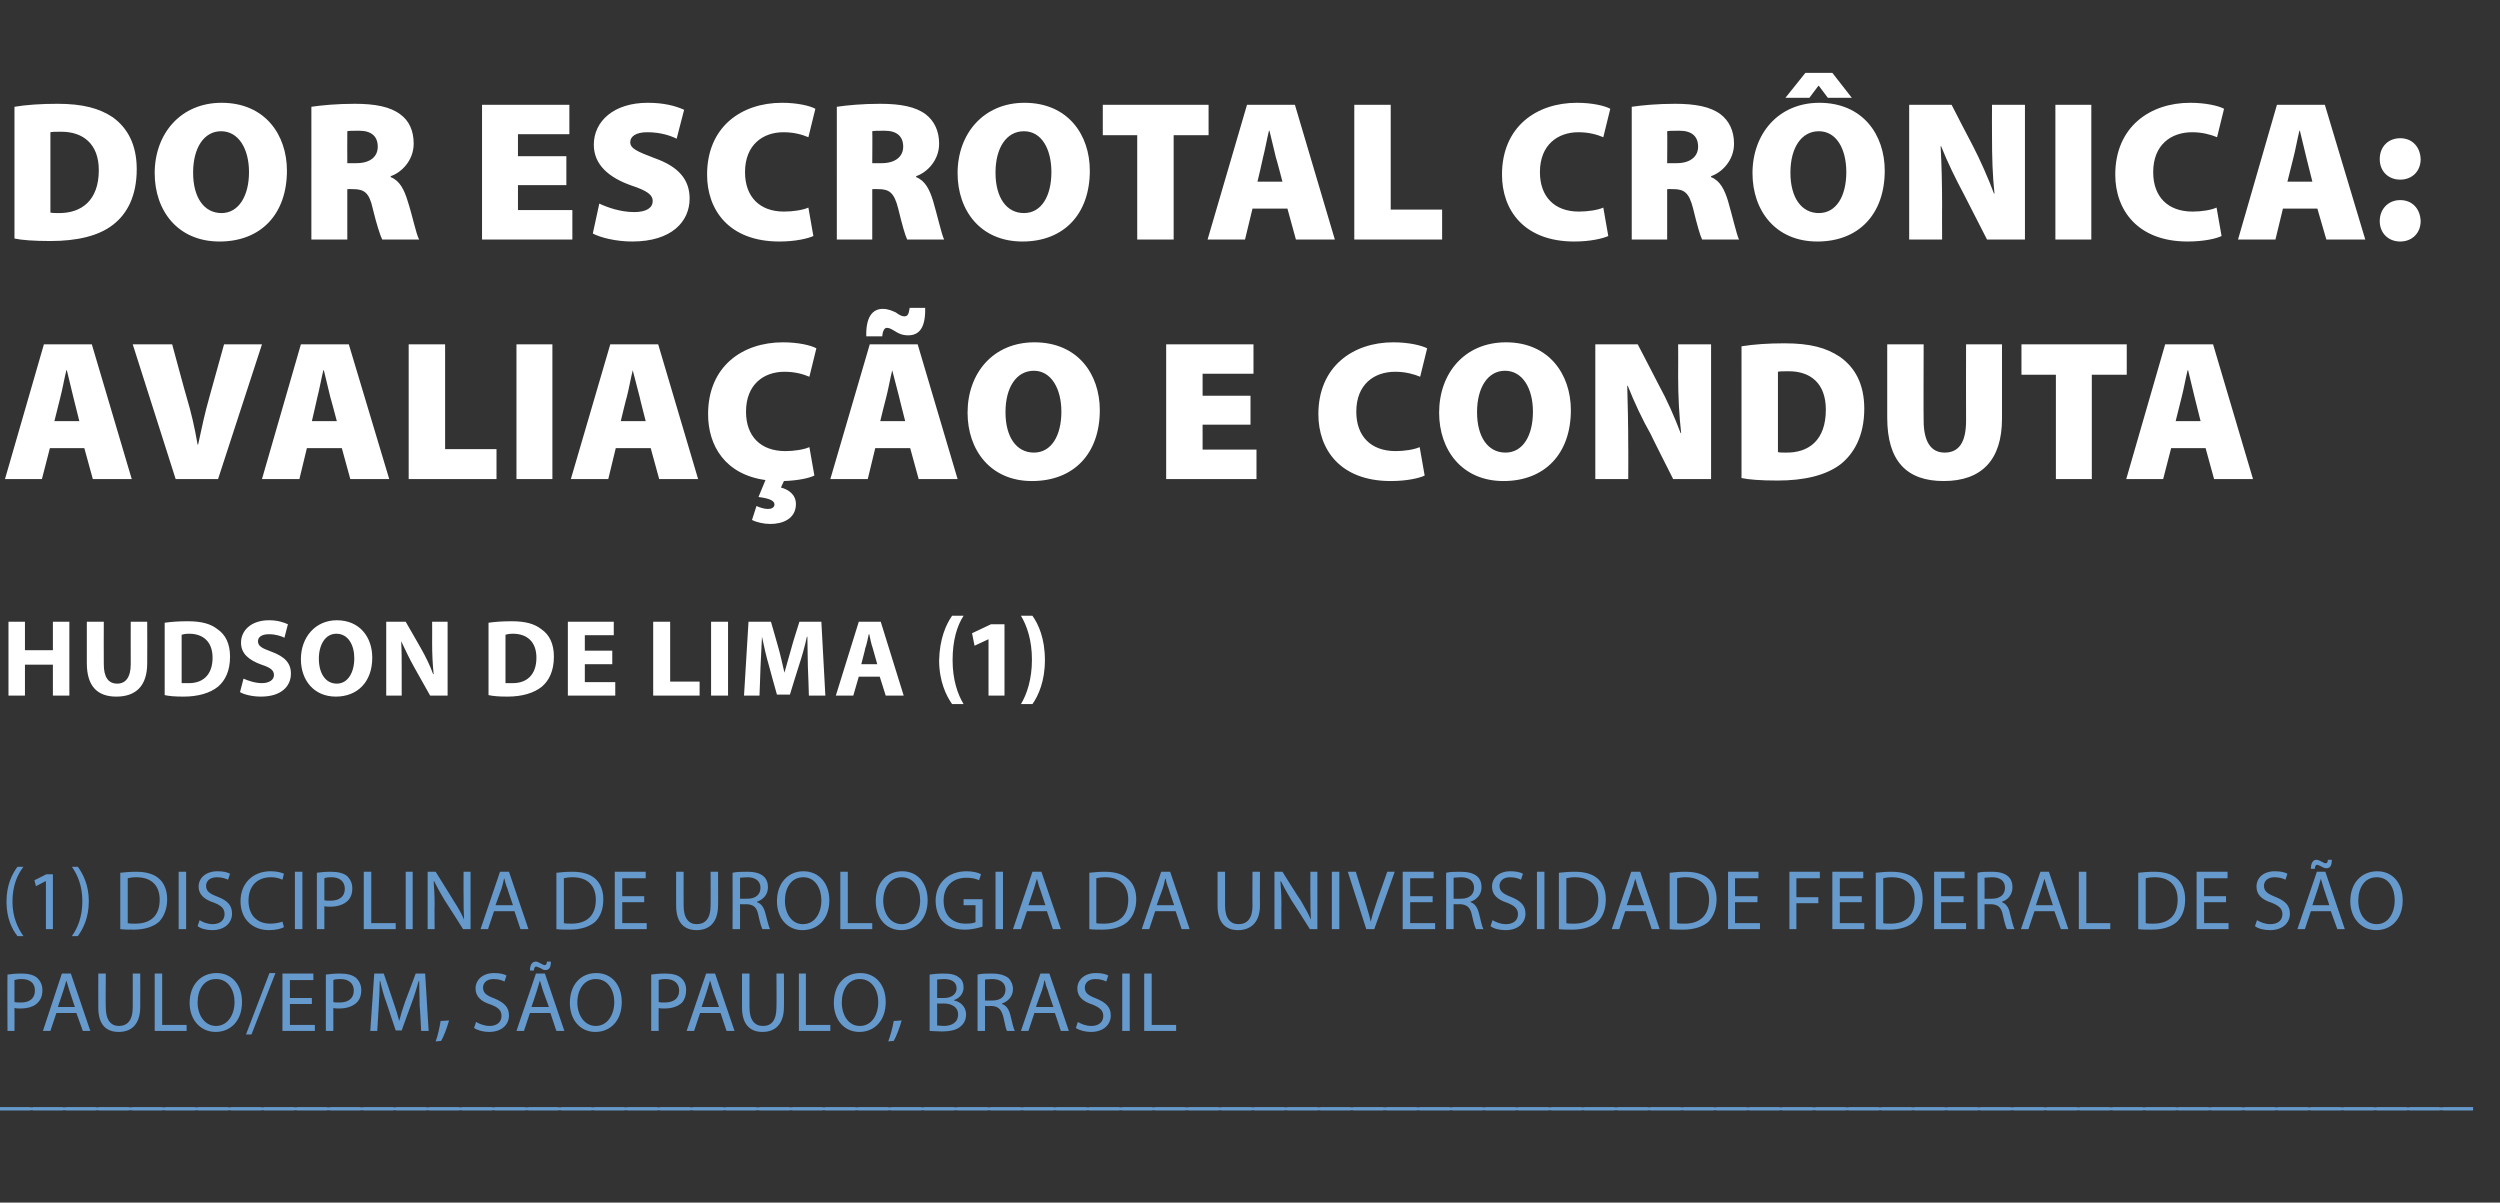
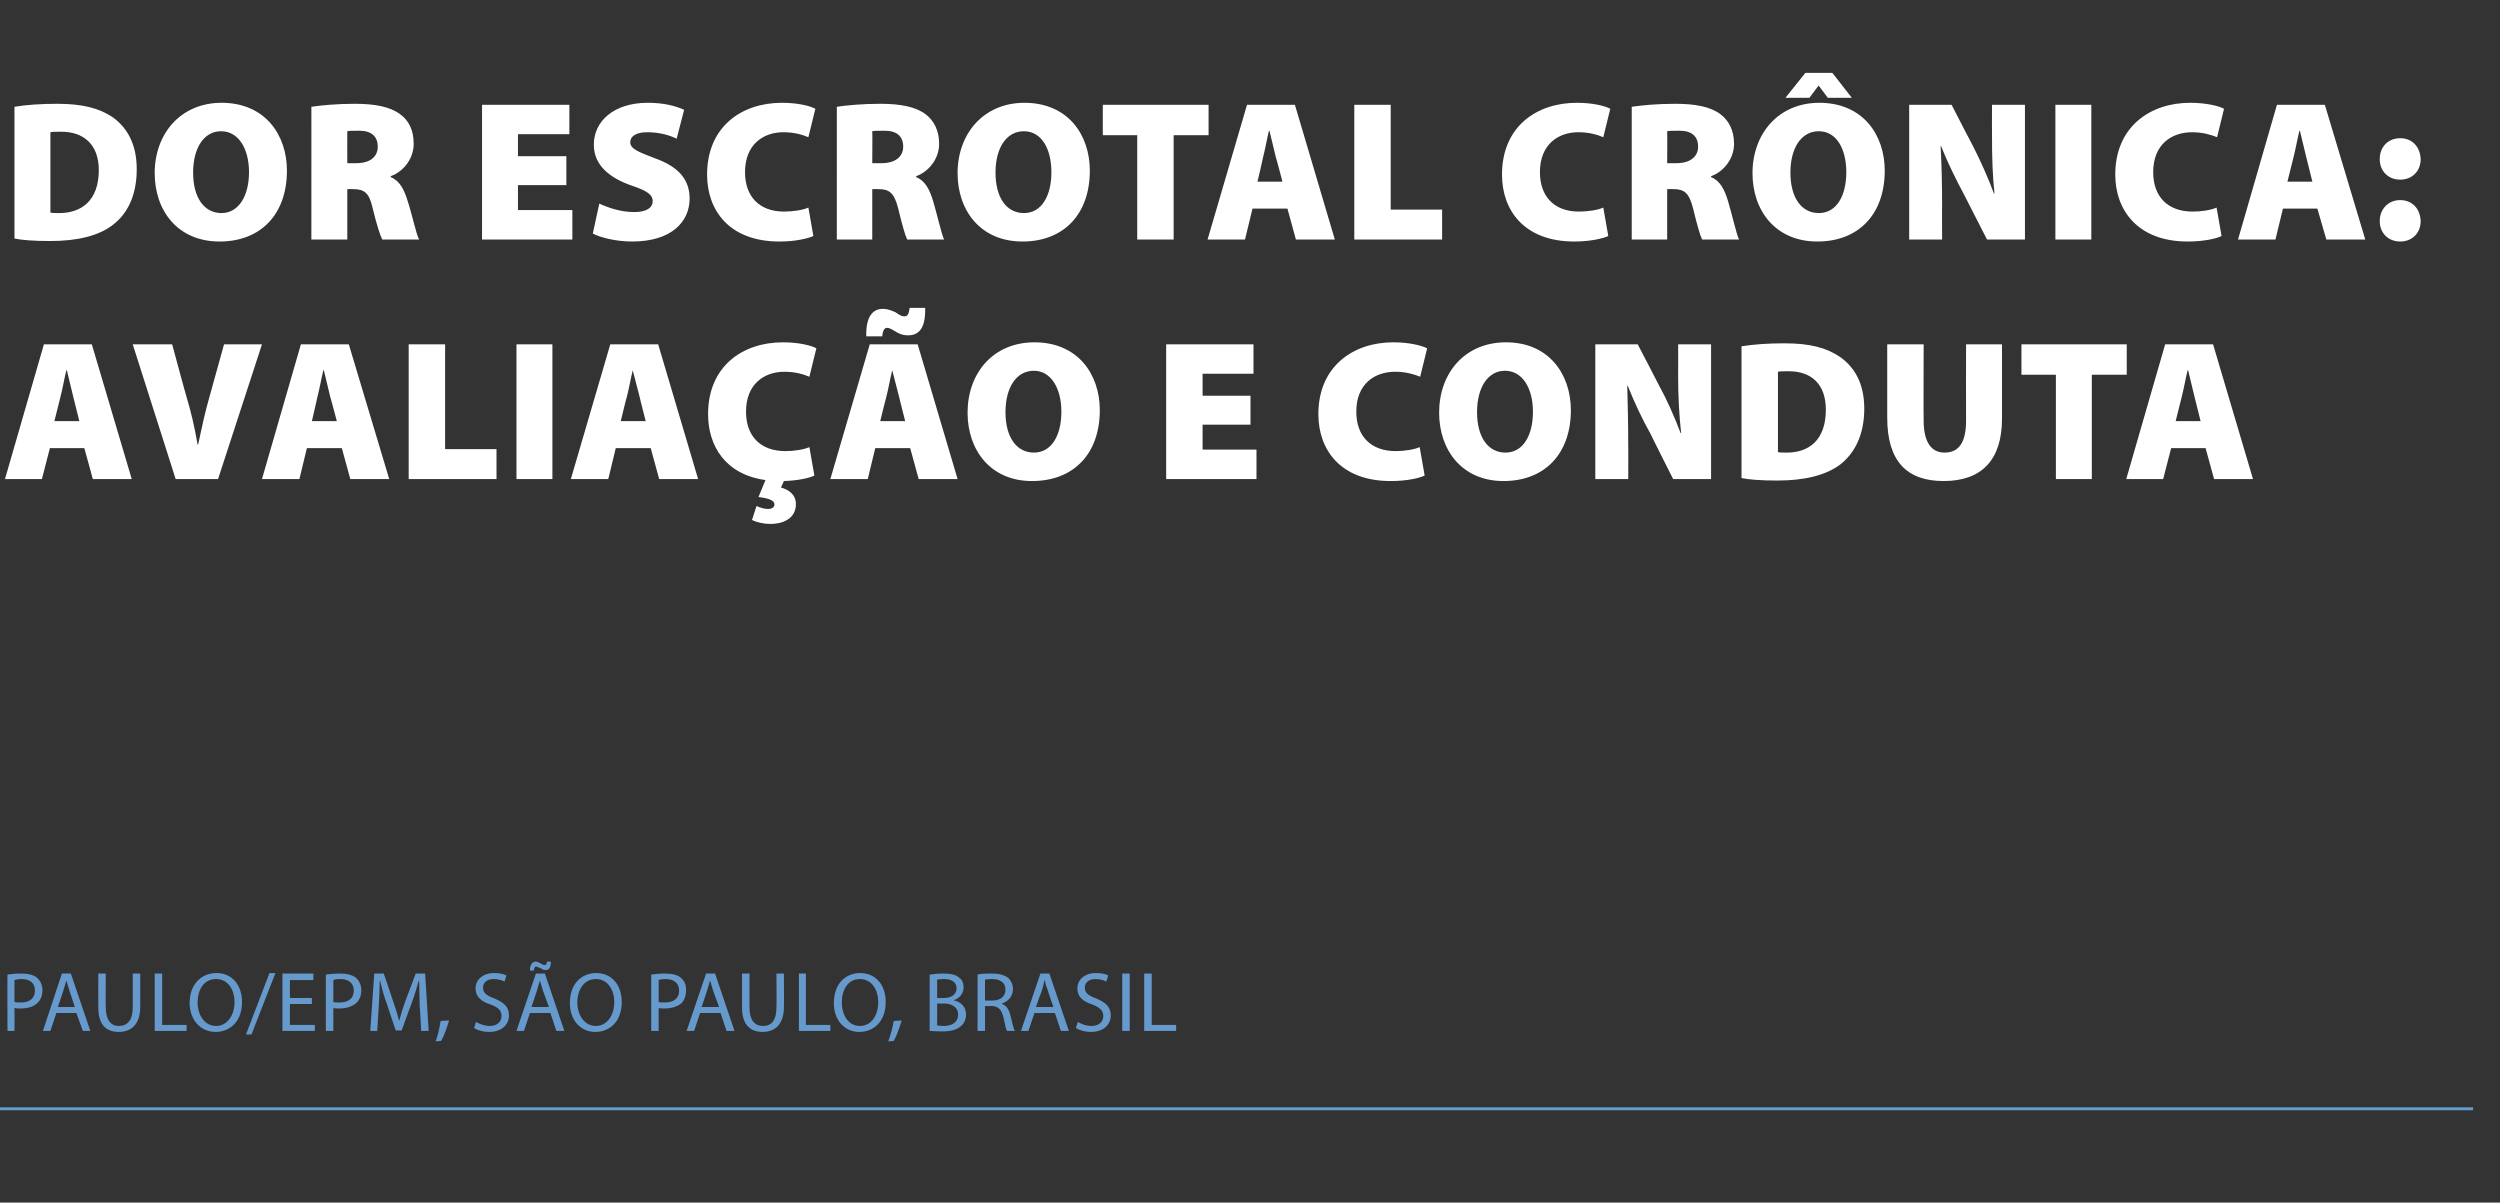
<svg xmlns="http://www.w3.org/2000/svg" version="1.1" width="501px" height="241px" viewBox="0 0 501 241">
  <rect x="0" y="0" width="501" height="241" fill="#333333" stroke="none" />
  <desc>Dor escrotal cr nica: avalia o e conduta Hudson de Lima (1) (1) Disciplina de Urologia da Universidade Federal de S</desc>
  <defs />
  <g class="svg-textframe-underlines">
    <rect class="svg-underline" x="0" y="221.9" width="495.6" height="0.6" style="fill:#6699cc;" />
  </g>
  <g id="Polygon9394">
-     <path d="m6 221.9v.6h-6v-.6h6zm6.6 0v.6h-6v-.6h6zm6.6 0v.6h-6v-.6h6zm6.6 0v.6h-6v-.6h6zm6.7 0v.6h-6v-.6h6zm6.6 0v.6h-6v-.6h6zm6.6 0v.6h-6v-.6h6zm6.6 0v.6h-6v-.6h6zm6.6 0v.6h-6v-.6h6zm6.6 0v.6h-6v-.6h6zm6.7 0v.6h-6v-.6h6zm6.6 0v.6h-6v-.6h6zm6.6 0v.6h-6v-.6h6zm6.6 0v.6h-6v-.6h6zm6.6 0v.6h-6v-.6h6zm6.6 0v.6h-6v-.6h6zm6.6 0v.6h-5.9v-.6h5.9zm6.7 0v.6h-6v-.6h6zm6.6 0v.6h-6v-.6h6zm6.6 0v.6h-6v-.6h6zm6.6 0v.6h-6v-.6h6zm6.6 0v.6h-6v-.6h6zm6.6 0v.6h-6v-.6h6zm6.7 0v.6h-6v-.6h6zm6.6 0v.6h-6v-.6h6zm6.6 0v.6h-6v-.6h6zm6.6 0v.6h-6v-.6h6zm6.6 0v.6h-6v-.6h6zm6.6 0v.6h-6v-.6h6zm6.7 0v.6h-6v-.6h6zm6.6 0v.6h-6v-.6h6zm6.6 0v.6h-6v-.6h6zm6.6 0v.6h-6v-.6h6zm6.6 0v.6h-6v-.6h6zm6.6 0v.6h-6v-.6h6zm6.6 0v.6h-6v-.6h6zm6.7 0v.6h-6v-.6h6zm6.6 0v.6h-6v-.6h6zm6.6 0v.6h-6v-.6h6zm6.6 0v.6h-6v-.6h6zm6.6 0v.6h-6v-.6h6zm6.6 0v.6h-6v-.6h6zm6.7 0v.6h-6v-.6h6zm6.6 0v.6h-6v-.6h6zm6.6 0v.6h-6v-.6h6zm6.6 0v.6h-6v-.6h6zm6.6 0v.6h-6v-.6h6zm6.6 0v.6h-6v-.6h6zm6.6 0v.6h-6v-.6h6zm6.7 0v.6h-6v-.6h6zm6.6 0v.6h-6v-.6h6zm6.6 0v.6h-6v-.6h6zm6.6 0v.6h-6v-.6h6zm6.6 0v.6h-6v-.6h6zm6.6 0v.6h-6v-.6h6zm6.7 0v.6h-6v-.6h6zm6.6 0v.6h-6v-.6h6zm6.6 0v.6h-6v-.6h6zm6.6 0v.6h-6v-.6h6zm6.6 0v.6h-6v-.6h6zm6.6 0v.6h-6v-.6h6zm6.7 0v.6h-6v-.6h6zm6.6 0v.6h-6v-.6h6zm6.6 0v.6h-6v-.6h6zm6.6 0v.6h-6v-.6h6zm6.6 0v.6h-6v-.6h6zm6.6 0v.6h-6v-.6h6zm6.6 0v.6h-6v-.6h6zm6.7 0v.6h-6v-.6h6zm6.6 0v.6h-6v-.6h6zm6.6 0v.6h-6v-.6h6zm6.6 0v.6h-6v-.6h6zm6.6 0v.6h-6v-.6h6zm6.6 0v.6h-6v-.6h6zm6.7 0v.6h-6v-.6h6z" stroke="none" fill="#6699cc" />
-   </g>
+     </g>
  <g id="Polygon9393">
    <path d="m1.5 195.3c.7-.1 1.6-.2 2.8-.2c1.5 0 2.5.3 3.2.9c.6.6 1 1.4 1 2.4c0 1.1-.3 1.9-.9 2.5c-.7.8-2 1.2-3.5 1.2c-.4 0-.8 0-1.2-.1c.04.02 0 4.6 0 4.6H1.5s-.04-11.31 0-11.3zm1.4 5.5c.4.1.8.1 1.3.1c1.7 0 2.8-.8 2.8-2.4c0-1.5-1-2.3-2.7-2.3c-.6 0-1.1.1-1.4.2v4.4zm8.4 2.2l-1.2 3.6H8.6l3.8-11.5h1.8l3.9 11.5h-1.5l-1.3-3.6h-4zm3.7-1.2l-1.1-3.3c-.2-.7-.4-1.4-.6-2c-.2.6-.4 1.3-.6 2l-1.1 3.3h3.4zm6.2-6.7s-.04 6.83 0 6.8c0 2.6 1.1 3.7 2.6 3.7c1.7 0 2.8-1.1 2.8-3.7c.02.03 0-6.8 0-6.8h1.5s.02 6.73 0 6.7c0 3.5-1.8 5-4.3 5c-2.4 0-4.1-1.3-4.1-4.9c-.03 0 0-6.8 0-6.8h1.5zm9.8 0h1.5v10.3h4.9v1.2H31v-11.5zm17.5 5.7c0 3.9-2.4 6-5.3 6c-3 0-5.2-2.4-5.2-5.8c0-3.7 2.3-6 5.4-6c3.1 0 5.1 2.4 5.1 5.8zm-8.9.1c0 2.5 1.4 4.7 3.7 4.7c2.3 0 3.7-2.2 3.7-4.8c0-2.3-1.2-4.6-3.7-4.6c-2.5 0-3.7 2.2-3.7 4.7zm9.7 6.4L54 195h1.2l-4.8 12.3h-1.1zm13.2-6.1h-4.4v4.2h5v1.2h-6.5v-11.5h6.2v1.3h-4.7v3.6h4.4v1.2zm2.8-5.9c.7-.1 1.7-.2 2.9-.2c1.4 0 2.5.3 3.2.9c.6.6 1 1.4 1 2.4c0 1.1-.3 1.9-.9 2.5c-.8.8-2.1 1.2-3.5 1.2c-.5 0-.9 0-1.2-.1v4.6h-1.5v-11.3zm1.5 5.5c.3.1.7.1 1.2.1c1.8 0 2.9-.8 2.9-2.4c0-1.5-1.1-2.3-2.7-2.3c-.7 0-1.2.1-1.4.2v4.4zm17.3.8c0-1.6-.1-3.5-.1-5h-.1c-.4 1.4-.8 2.8-1.4 4.4c-.02-.02-2 5.5-2 5.5h-1.2s-1.82-5.42-1.8-5.4c-.6-1.6-1-3.1-1.3-4.5h-.1c0 1.5-.1 3.4-.2 5.1l-.3 4.9h-1.4l.8-11.5h1.9s1.93 5.59 1.9 5.6c.5 1.4.9 2.7 1.2 3.9c.3-1.2.7-2.5 1.2-3.9c.04-.01 2.1-5.6 2.1-5.6h1.9l.7 11.5h-1.5s-.25-5.02-.3-5zm3.2 7.1c.4-1 .8-2.8 1-4.1l1.7-.1c-.4 1.4-1.1 3.3-1.6 4.1l-1.1.1zm8.1-3.9c.7.4 1.7.8 2.7.8c1.5 0 2.4-.8 2.4-2c0-1.1-.6-1.7-2.2-2.3c-1.9-.6-3-1.6-3-3.2c0-1.8 1.5-3.1 3.7-3.1c1.2 0 2 .2 2.5.5l-.4 1.2c-.4-.2-1.1-.5-2.2-.5c-1.5 0-2.1.9-2.1 1.7c0 1.1.7 1.6 2.3 2.2c1.9.8 2.9 1.7 2.9 3.4c0 1.7-1.3 3.3-4 3.3c-1.1 0-2.3-.3-3-.8l.4-1.2zm10.8-1.8l-1.2 3.6h-1.5l3.9-11.5h1.8l3.9 11.5h-1.6l-1.2-3.6h-4.1zm3.8-1.2s-1.17-3.25-1.2-3.3c-.2-.7-.4-1.4-.6-2c-.2.6-.4 1.3-.6 2c.02.03-1.1 3.3-1.1 3.3h3.5zm-3.8-7.3c0-1.1.4-1.8 1.2-1.8c.3 0 .6.2 1 .4c.2.1.5.3.8.3c.2 0 .4-.2.4-.7h.8c0 1.1-.3 1.7-1.1 1.7c-.4 0-.7-.2-1-.4c-.4-.1-.6-.3-.9-.3c-.2 0-.4.3-.4.8h-.8zm18.4 6.3c0 3.9-2.4 6-5.3 6c-3 0-5.1-2.4-5.1-5.8c0-3.7 2.2-6 5.3-6c3.1 0 5.1 2.4 5.1 5.8zm-8.9.1c0 2.5 1.4 4.7 3.7 4.7c2.3 0 3.7-2.2 3.7-4.8c0-2.3-1.2-4.6-3.7-4.6c-2.4 0-3.7 2.2-3.7 4.7zm14.8-5.6c.7-.1 1.6-.2 2.8-.2c1.5 0 2.6.3 3.2.9c.7.6 1 1.4 1 2.4c0 1.1-.3 1.9-.8 2.5c-.8.8-2.1 1.2-3.5 1.2c-.5 0-.9 0-1.2-.1c-.03.02 0 4.6 0 4.6h-1.5v-11.3zm1.5 5.5c.3.1.7.1 1.2.1c1.8 0 2.9-.8 2.9-2.4c0-1.5-1.1-2.3-2.7-2.3c-.7 0-1.2.1-1.4.2v4.4zm8.3 2.2l-1.2 3.6h-1.5l3.9-11.5h1.8l3.9 11.5h-1.6l-1.2-3.6h-4.1zm3.8-1.2s-1.17-3.25-1.2-3.3c-.2-.7-.4-1.4-.6-2c-.2.6-.4 1.3-.6 2c.02.03-1.1 3.3-1.1 3.3h3.5zm6.1-6.7s-.01 6.83 0 6.8c0 2.6 1.1 3.7 2.7 3.7c1.7 0 2.7-1.1 2.7-3.7c.05.03 0-6.8 0-6.8h1.5s.04 6.73 0 6.7c0 3.5-1.8 5-4.3 5c-2.3 0-4.1-1.3-4.1-4.9c-.01 0 0-6.8 0-6.8h1.5zm9.9 0h1.4v10.3h4.9v1.2h-6.3v-11.5zm17.4 5.7c0 3.9-2.4 6-5.3 6c-3 0-5.1-2.4-5.1-5.8c0-3.7 2.2-6 5.3-6c3.1 0 5.1 2.4 5.1 5.8zm-8.8.1c0 2.5 1.3 4.7 3.6 4.7c2.4 0 3.7-2.2 3.7-4.8c0-2.3-1.2-4.6-3.7-4.6c-2.4 0-3.6 2.2-3.6 4.7zm9.3 7.8c.4-1 .9-2.8 1.1-4.1l1.6-.1c-.4 1.4-1.1 3.3-1.6 4.1l-1.1.1zm8.3-13.4c.7-.1 1.7-.2 2.8-.2c1.4 0 2.4.2 3.1.8c.6.4.9 1.1.9 2c0 1.1-.7 2.1-1.9 2.5v.1c1.1.2 2.4 1.1 2.4 2.8c0 1-.4 1.8-1 2.3c-.8.8-2.1 1.1-4 1.1c-1 0-1.8-.1-2.3-.1v-11.3zm1.5 4.7h1.4c1.5 0 2.5-.8 2.5-1.9c0-1.4-1.1-1.9-2.6-1.9c-.6 0-1 .1-1.3.1c.03.01 0 3.7 0 3.7zm0 5.5c.3 0 .7.1 1.3.1c1.5 0 2.9-.6 2.9-2.3c0-1.5-1.3-2.2-2.9-2.2c-.05.02-1.3 0-1.3 0c0 0 .03 4.39 0 4.4zm8.1-10.2c.8-.2 1.8-.2 2.8-.2c1.6 0 2.6.3 3.4.9c.5.5.9 1.3.9 2.2c0 1.5-1 2.5-2.2 2.9v.1c.9.3 1.4 1.1 1.7 2.3c.4 1.6.6 2.7.9 3.1h-1.6c-.2-.3-.4-1.3-.7-2.7c-.4-1.6-1-2.2-2.3-2.3c-.02.04-1.4 0-1.4 0v5h-1.5v-11.3zm1.5 5.2s1.49.02 1.5 0c1.6 0 2.6-.8 2.6-2.2c0-1.4-1.1-2.1-2.7-2.1c-.7 0-1.2.1-1.4.1c-.02.04 0 4.2 0 4.2zm9.9 2.5l-1.2 3.6h-1.5l3.9-11.5h1.8l3.9 11.5h-1.6l-1.2-3.6h-4.1zm3.8-1.2s-1.14-3.25-1.1-3.3c-.3-.7-.5-1.4-.6-2h-.1c-.1.6-.3 1.3-.5 2c-.05.03-1.2 3.3-1.2 3.3h3.5zm4.9 3c.7.4 1.6.8 2.7.8c1.5 0 2.4-.8 2.4-2c0-1.1-.7-1.7-2.2-2.3c-1.9-.6-3-1.6-3-3.2c0-1.8 1.5-3.1 3.7-3.1c1.2 0 2 .2 2.5.5l-.4 1.2c-.4-.2-1.1-.5-2.2-.5c-1.5 0-2.1.9-2.1 1.7c0 1.1.7 1.6 2.3 2.2c1.9.8 2.9 1.7 2.9 3.4c0 1.7-1.3 3.3-4 3.3c-1.1 0-2.3-.3-3-.8l.4-1.2zm10.4-9.7v11.5h-1.5v-11.5h1.5zm2.9 0h1.5v10.3h4.9v1.2h-6.4v-11.5z" stroke="none" fill="#6699cc" />
  </g>
  <g id="Polygon9392">
-     <path d="m4.7 173.7c-1.3 1.7-2.2 3.9-2.2 7c0 3 1 5.2 2.2 6.9H3.5c-1.1-1.4-2.2-3.6-2.2-6.9c0-3.3 1.1-5.5 2.2-7h1.2zm4.5 2.9h-.1l-1.9 1l-.3-1.2l2.4-1.2h1.3v11H9.2v-9.6zm5.2 11c1.2-1.7 2.1-3.9 2.1-7c0-3-.9-5.2-2.1-6.9h1.2c1 1.4 2.2 3.6 2.2 6.9c0 3.4-1.2 5.6-2.2 7h-1.2zm9.7-12.7c.9-.1 2-.2 3.2-.2c2.1 0 3.6.5 4.6 1.4c1 .9 1.6 2.3 1.6 4.1c0 1.9-.6 3.4-1.6 4.5c-1.1 1-2.9 1.6-5.1 1.6c-1 0-1.9 0-2.7-.1v-11.3zm1.5 10.1c.4.1.9.1 1.5.1c3.2 0 4.9-1.7 4.9-4.8c0-2.7-1.5-4.5-4.7-4.5c-.7 0-1.3.1-1.7.2v9zm11.7-10.3v11.5h-1.5v-11.5h1.5zm2.7 9.7c.6.4 1.6.8 2.6.8c1.5 0 2.4-.8 2.4-2c0-1.1-.6-1.7-2.1-2.3c-1.9-.6-3.1-1.6-3.1-3.2c0-1.8 1.5-3.1 3.8-3.1c1.1 0 2 .2 2.5.5l-.4 1.2c-.4-.2-1.2-.5-2.2-.5c-1.6 0-2.2.9-2.2 1.7c0 1.1.7 1.6 2.3 2.2c2 .8 2.9 1.7 2.9 3.4c0 1.7-1.3 3.3-4 3.3c-1.1 0-2.3-.3-2.9-.8l.4-1.2zm16.9 1.4c-.5.3-1.6.6-3 .6c-3.2 0-5.7-2.1-5.7-5.8c0-3.6 2.5-6 6-6c1.4 0 2.3.3 2.7.5l-.3 1.2c-.6-.3-1.4-.5-2.3-.5c-2.7 0-4.5 1.7-4.5 4.7c0 2.8 1.6 4.6 4.4 4.6c.9 0 1.8-.2 2.4-.4l.3 1.1zm3.7-11.1v11.5h-1.5v-11.5h1.5zm2.9.2c.7-.1 1.7-.2 2.8-.2c1.5 0 2.6.3 3.3.9c.6.6 1 1.4 1 2.4c0 1.1-.3 1.9-.9 2.5c-.8.8-2.1 1.2-3.5 1.2c-.5 0-.9 0-1.2-.1v4.6h-1.5v-11.3zm1.5 5.5c.3.1.7.1 1.2.1c1.8 0 2.9-.8 2.9-2.4c0-1.5-1.1-2.3-2.7-2.3c-.7 0-1.2.1-1.4.2v4.4zm7.9-5.7h1.5V185h4.9v1.2h-6.4v-11.5zm9.8 0v11.5h-1.4v-11.5h1.4zm3 11.5v-11.5h1.6s3.65 5.85 3.6 5.8c.9 1.4 1.6 2.6 2.1 3.8c-.1-1.6-.1-3-.1-4.8c-.03.04 0-4.8 0-4.8h1.4v11.5h-1.5s-3.67-5.81-3.7-5.8c-.8-1.3-1.5-2.6-2.1-3.8h-.1c.1 1.4.2 2.8.2 4.7c-.05.01 0 4.9 0 4.9h-1.4zm13.3-3.6l-1.2 3.6h-1.5l3.9-11.5h1.8l3.9 11.5h-1.6l-1.2-3.6H99zm3.8-1.2s-1.13-3.25-1.1-3.3c-.3-.7-.5-1.4-.6-2h-.1c-.1.6-.3 1.3-.5 2c-.03.03-1.2 3.3-1.2 3.3h3.5zm8.7-6.5c.9-.1 2-.2 3.2-.2c2.1 0 3.6.5 4.6 1.4c1 .9 1.6 2.3 1.6 4.1c0 1.9-.5 3.4-1.6 4.5c-1.1 1-2.9 1.6-5.1 1.6c-1 0-1.9 0-2.7-.1v-11.3zM113 185c.4.1.9.1 1.5.1c3.2 0 4.9-1.7 4.9-4.8c0-2.7-1.5-4.5-4.7-4.5c-.7 0-1.3.1-1.7.2v9zm16.1-4.2h-4.4v4.2h4.9v1.2h-6.4v-11.5h6.2v1.3h-4.7v3.6h4.4v1.2zm7.9-6.1s-.02 6.83 0 6.8c0 2.6 1.1 3.7 2.6 3.7c1.7 0 2.8-1.1 2.8-3.7c.04.03 0-6.8 0-6.8h1.5s.03 6.73 0 6.7c0 3.5-1.8 5-4.3 5c-2.3 0-4.1-1.3-4.1-4.9c-.02 0 0-6.8 0-6.8h1.5zm9.8.2c.8-.2 1.9-.2 2.9-.2c1.6 0 2.6.3 3.3.9c.6.5.9 1.3.9 2.2c0 1.5-1 2.5-2.2 2.9v.1c.9.3 1.4 1.1 1.7 2.3c.4 1.6.7 2.7.9 3.1h-1.5c-.2-.3-.5-1.3-.8-2.7c-.3-1.6-.9-2.2-2.3-2.3c.01.04-1.4 0-1.4 0v5h-1.5s.04-11.3 0-11.3zm1.5 5.2s1.53.02 1.5 0c1.6 0 2.6-.8 2.6-2.2c0-1.4-1.1-2.1-2.6-2.1c-.7 0-1.2.1-1.5.1c.02.04 0 4.2 0 4.2zm17.9.3c0 3.9-2.4 6-5.4 6c-3 0-5.1-2.4-5.1-5.8c0-3.7 2.3-6 5.3-6c3.1 0 5.2 2.4 5.2 5.8zm-8.9.1c0 2.5 1.3 4.7 3.6 4.7c2.4 0 3.7-2.2 3.7-4.8c0-2.3-1.2-4.6-3.6-4.6c-2.5 0-3.7 2.2-3.7 4.7zm11.1-5.8h1.5V185h4.9v1.2h-6.4v-11.5zm17.5 5.7c0 3.9-2.4 6-5.3 6c-3 0-5.1-2.4-5.1-5.8c0-3.7 2.2-6 5.3-6c3.1 0 5.1 2.4 5.1 5.8zm-8.9.1c0 2.5 1.4 4.7 3.7 4.7c2.3 0 3.7-2.2 3.7-4.8c0-2.3-1.2-4.6-3.7-4.6c-2.4 0-3.7 2.2-3.7 4.7zm19.9 5.2c-.7.2-2 .6-3.5.6c-1.7 0-3.2-.4-4.3-1.5c-1-.9-1.6-2.5-1.6-4.3c0-3.4 2.4-5.9 6.2-5.9c1.3 0 2.4.3 2.9.6l-.4 1.2c-.6-.3-1.4-.5-2.5-.5c-2.8 0-4.6 1.7-4.6 4.6c0 2.9 1.7 4.6 4.4 4.6c1 0 1.6-.1 2-.3c-.04 0 0-3.4 0-3.4h-2.4v-1.2h3.8v5.5zm4.1-11v11.5h-1.5v-11.5h1.5zm4.8 7.9l-1.2 3.6H203l3.9-11.5h1.8l3.9 11.5H211l-1.2-3.6h-4zm3.7-1.2s-1.1-3.25-1.1-3.3c-.3-.7-.4-1.4-.6-2c-.2.6-.4 1.3-.6 2l-1.1 3.3h3.4zm8.8-6.5c.9-.1 1.9-.2 3.1-.2c2.1 0 3.6.5 4.6 1.4c1.1.9 1.7 2.3 1.7 4.1c0 1.9-.6 3.4-1.7 4.5c-1.1 1-2.8 1.6-5.1 1.6c-1 0-1.9 0-2.6-.1v-11.3zm1.4 10.1c.4.1 1 .1 1.5.1c3.2 0 4.9-1.7 4.9-4.8c0-2.7-1.5-4.5-4.6-4.5c-.8 0-1.4.1-1.8.2v9zm11.8-2.4l-1.2 3.6h-1.5l3.9-11.5h1.8l3.9 11.5h-1.6l-1.2-3.6h-4.1zm3.8-1.2s-1.13-3.25-1.1-3.3c-.3-.7-.5-1.4-.6-2h-.1c-.1.6-.3 1.3-.5 2c-.04.03-1.2 3.3-1.2 3.3h3.5zm10.2-6.7s.01 6.83 0 6.8c0 2.6 1.1 3.7 2.7 3.7c1.7 0 2.8-1.1 2.8-3.7c-.04.03 0-6.8 0-6.8h1.5s-.04 6.73 0 6.7c0 3.5-1.9 5-4.4 5c-2.3 0-4.1-1.3-4.1-4.9c.01 0 0-6.8 0-6.8h1.5zm9.9 11.5v-11.5h1.6s3.65 5.85 3.7 5.8c.8 1.4 1.5 2.6 2 3.8c-.1-1.6-.1-3-.1-4.8c-.03.04 0-4.8 0-4.8h1.4v11.5h-1.5s-3.67-5.81-3.7-5.8c-.8-1.3-1.5-2.6-2.1-3.8h-.1c.1 1.4.2 2.8.2 4.7c-.04.01 0 4.9 0 4.9h-1.4zm13-11.5v11.5h-1.5v-11.5h1.5zm5.4 11.5l-3.7-11.5h1.6s1.75 5.69 1.8 5.7c.4 1.5.9 2.9 1.2 4.3c.3-1.3.8-2.8 1.3-4.3c.02.01 2-5.7 2-5.7h1.5l-4.1 11.5h-1.6zm13.3-5.4h-4.5v4.2h5v1.2h-6.5v-11.5h6.2v1.3h-4.7v3.6h4.5v1.2zm2.7-5.9c.8-.2 1.8-.2 2.9-.2c1.5 0 2.6.3 3.3.9c.6.5.9 1.3.9 2.2c0 1.5-1 2.5-2.2 2.9v.1c.9.3 1.4 1.1 1.7 2.3c.4 1.6.6 2.7.9 3.1h-1.5c-.2-.3-.5-1.3-.8-2.7c-.3-1.6-1-2.2-2.3-2.3c0 .04-1.4 0-1.4 0v5h-1.5s.02-11.3 0-11.3zm1.5 5.2s1.52.02 1.5 0c1.6 0 2.6-.8 2.6-2.2c0-1.4-1.1-2.1-2.6-2.1c-.7 0-1.3.1-1.5.1v4.2zm7.8 4.3c.7.4 1.6.8 2.7.8c1.5 0 2.4-.8 2.4-2c0-1.1-.7-1.7-2.2-2.3c-1.9-.6-3-1.6-3-3.2c0-1.8 1.4-3.1 3.7-3.1c1.1 0 2 .2 2.5.5l-.4 1.2c-.4-.2-1.1-.5-2.2-.5c-1.5 0-2.1.9-2.1 1.7c0 1.1.7 1.6 2.2 2.2c2 .8 3 1.7 3 3.4c0 1.7-1.3 3.3-4 3.3c-1.2 0-2.4-.3-3-.8l.4-1.2zm10.4-9.7v11.5H308v-11.5h1.5zm2.9.2c.9-.1 2-.2 3.2-.2c2.1 0 3.6.5 4.6 1.4c1 .9 1.6 2.3 1.6 4.1c0 1.9-.5 3.4-1.6 4.5c-1.1 1-2.9 1.6-5.1 1.6c-1 0-1.9 0-2.7-.1v-11.3zm1.5 10.1c.4.1.9.1 1.5.1c3.2 0 4.9-1.7 4.9-4.8c0-2.7-1.5-4.5-4.7-4.5c-.7 0-1.3.1-1.7.2v9zm11.8-2.4l-1.2 3.6H323l3.9-11.5h1.8l3.9 11.5H331l-1.2-3.6h-4.1zm3.8-1.2s-1.16-3.25-1.2-3.3c-.2-.7-.4-1.4-.6-2c-.2.6-.3 1.3-.6 2c.04.03-1.1 3.3-1.1 3.3h3.5zm5.1-6.5c.9-.1 2-.2 3.1-.2c2.2 0 3.7.5 4.7 1.4c1 .9 1.6 2.3 1.6 4.1c0 1.9-.6 3.4-1.6 4.5c-1.1 1-2.9 1.6-5.1 1.6c-1.1 0-2 0-2.7-.1v-11.3zm1.5 10.1c.4.1.9.1 1.5.1c3.1 0 4.9-1.7 4.9-4.8c0-2.7-1.6-4.5-4.7-4.5c-.8 0-1.3.1-1.7.2v9zm16.1-4.2h-4.5v4.2h5v1.2h-6.4v-11.5h6.1v1.3h-4.7v3.6h4.5v1.2zm6.4-6.1h6.1v1.3H360v3.8h4.4v1.2H360v5.2h-1.4v-11.5zm14.5 6.1h-4.4v4.2h4.9v1.2h-6.4v-11.5h6.2v1.3h-4.7v3.6h4.4v1.2zm2.8-5.9c.9-.1 2-.2 3.1-.2c2.2 0 3.7.5 4.7 1.4c1 .9 1.6 2.3 1.6 4.1c0 1.9-.6 3.4-1.7 4.5c-1 1-2.8 1.6-5 1.6c-1.1 0-2 0-2.7-.1v-11.3zm1.5 10.1c.3.1.9.1 1.5.1c3.1 0 4.8-1.7 4.8-4.8c.1-2.7-1.5-4.5-4.6-4.5c-.8 0-1.3.1-1.7.2v9zm16.1-4.2H389v4.2h5v1.2h-6.4v-11.5h6.1v1.3H389v3.6h4.5v1.2zm2.8-5.9c.7-.2 1.8-.2 2.8-.2c1.6 0 2.6.3 3.3.9c.6.5.9 1.3.9 2.2c0 1.5-.9 2.5-2.1 2.9v.1c.8.3 1.4 1.1 1.6 2.3c.4 1.6.7 2.7.9 3.1h-1.5c-.2-.3-.5-1.3-.8-2.7c-.3-1.6-.9-2.2-2.3-2.3c.03.04-1.4 0-1.4 0v5h-1.4s-.04-11.3 0-11.3zm1.4 5.2s1.55.02 1.5 0c1.6 0 2.6-.8 2.6-2.2c0-1.4-1-2.1-2.6-2.1c-.7 0-1.2.1-1.5.1c.04.04 0 4.2 0 4.2zm10 2.5l-1.2 3.6H405l3.9-11.5h1.7l3.9 11.5H413l-1.3-3.6h-4zm3.7-1.2l-1.1-3.3c-.2-.7-.4-1.4-.6-2c-.2.6-.4 1.3-.6 2c.01.03-1.1 3.3-1.1 3.3h3.4zm5.2-6.7h1.5V185h4.8v1.2h-6.3v-11.5zm11.9.2c.9-.1 2-.2 3.2-.2c2.1 0 3.6.5 4.6 1.4c1 .9 1.6 2.3 1.6 4.1c0 1.9-.5 3.4-1.6 4.5c-1.1 1-2.8 1.6-5.1 1.6c-1 0-1.9 0-2.7-.1v-11.3zM430 185c.4.1.9.1 1.5.1c3.2 0 4.9-1.7 4.9-4.8c0-2.7-1.5-4.5-4.6-4.5c-.8 0-1.4.1-1.8.2v9zm16.1-4.2h-4.4v4.2h4.9v1.2h-6.4v-11.5h6.2v1.3h-4.7v3.6h4.4v1.2zm6.2 3.6c.7.4 1.6.8 2.7.8c1.5 0 2.4-.8 2.4-2c0-1.1-.7-1.7-2.2-2.3c-1.9-.6-3-1.6-3-3.2c0-1.8 1.4-3.1 3.7-3.1c1.1 0 2 .2 2.5.5l-.4 1.2c-.4-.2-1.1-.5-2.2-.5c-1.5 0-2.1.9-2.1 1.7c0 1.1.7 1.6 2.2 2.2c2 .8 3 1.7 3 3.4c0 1.7-1.3 3.3-4 3.3c-1.2 0-2.4-.3-3-.8l.4-1.2zm10.8-1.8l-1.2 3.6h-1.5l3.9-11.5h1.7l3.9 11.5h-1.5l-1.3-3.6h-4zm3.7-1.2l-1.1-3.3c-.2-.7-.4-1.4-.6-2c-.2.6-.4 1.3-.6 2c.01.03-1.1 3.3-1.1 3.3h3.4zm-3.7-7.3c0-1.1.4-1.8 1.1-1.8c.4 0 .7.2 1.1.4c.2.1.5.3.8.3c.2 0 .4-.2.4-.7h.8c0 1.1-.3 1.7-1.1 1.7c-.4 0-.7-.2-1.1-.4c-.3-.1-.5-.3-.8-.3c-.2 0-.4.3-.4.8h-.8zm18.4 6.3c0 3.9-2.4 6-5.3 6c-3 0-5.2-2.4-5.2-5.8c0-3.7 2.3-6 5.4-6c3.1 0 5.1 2.4 5.1 5.8zm-8.9.1c0 2.5 1.3 4.7 3.7 4.7c2.3 0 3.6-2.2 3.6-4.8c0-2.3-1.1-4.6-3.6-4.6c-2.5 0-3.7 2.2-3.7 4.7z" stroke="none" fill="#6699cc" />
-   </g>
+     </g>
  <g id="Polygon9391">
-     <path d="m5 124.6v5.7h5.6v-5.7h3.3v14.8h-3.3v-6.2H5v6.2H1.7v-14.8h3.3zm15.8 0s-.03 8.52 0 8.5c0 2.6.9 3.9 2.7 3.9c1.7 0 2.7-1.3 2.7-3.9c-.02.02 0-8.5 0-8.5h3.3s.03 8.3 0 8.3c0 4.6-2.3 6.7-6.2 6.7c-3.7 0-5.9-2-5.9-6.7v-8.3h3.4zm12.2.2c1.3-.2 2.9-.3 4.6-.3c2.8 0 4.6.5 6 1.6c1.6 1.1 2.5 2.9 2.5 5.5c0 2.9-1 4.8-2.4 6c-1.6 1.3-4 2-6.9 2c-1.7 0-2.9-.1-3.8-.3v-14.5zm3.4 12.1h1.2c3 .1 5-1.6 5-5.1c0-3.1-1.8-4.8-4.7-4.8c-.7 0-1.2.1-1.5.2v9.7zm12.4-.9c.9.4 2.3.9 3.7.9c1.5 0 2.4-.7 2.4-1.6c0-1-.7-1.5-2.5-2.1c-2.5-.9-4.1-2.2-4.1-4.4c0-2.5 2.1-4.5 5.6-4.5c1.7 0 2.9.4 3.8.8l-.7 2.7c-.6-.3-1.7-.7-3.1-.7c-1.5 0-2.2.6-2.2 1.4c0 1 .8 1.4 2.7 2.1c2.7 1 3.9 2.3 3.9 4.4c0 2.5-1.9 4.6-6 4.6c-1.7 0-3.4-.4-4.2-.9l.7-2.7zm25.8-4.2c0 4.9-3 7.8-7.3 7.8c-4.4 0-7-3.3-7-7.5c0-4.4 2.9-7.8 7.2-7.8c4.6 0 7.1 3.4 7.1 7.5zm-10.7.2c0 2.9 1.3 5 3.6 5c2.2 0 3.5-2.2 3.5-5.1c0-2.6-1.2-4.9-3.6-4.9c-2.2 0-3.5 2.2-3.5 5zm13.5 7.4v-14.8h3.9s3.12 5.41 3.1 5.4c.9 1.6 1.8 3.4 2.4 5.1h.1c-.2-2-.3-4-.3-6.2c.02.01 0-4.3 0-4.3h3.1v14.8h-3.5s-3.19-5.71-3.2-5.7c-.9-1.6-1.8-3.5-2.6-5.2c.1 1.9.1 4 .1 6.4v4.5h-3.1zm20.5-14.6c1.3-.2 2.9-.3 4.6-.3c2.8 0 4.6.5 6 1.6c1.6 1.1 2.5 2.9 2.5 5.5c0 2.9-1 4.8-2.4 6c-1.6 1.3-4 2-6.9 2c-1.7 0-2.9-.1-3.8-.3v-14.5zm3.4 12.1h1.2c3 .1 5-1.6 5-5.1c0-3.1-1.8-4.8-4.7-4.8c-.7 0-1.2.1-1.5.2v9.7zm21.4-3.8h-5.5v3.6h6.1v2.7h-9.5v-14.8h9.2v2.7h-5.8v3.1h5.5v2.7zm8.2-8.5h3.4v12h5.9v2.8h-9.3v-14.8zm15 0v14.8h-3.4v-14.8h3.4zm16 9.1c0-1.8-.1-3.9-.1-6.1h-.1c-.4 1.9-1 4-1.6 5.8c-.02-.02-1.8 5.8-1.8 5.8h-2.6s-1.63-5.78-1.6-5.8c-.5-1.7-1-3.8-1.4-5.8l-.3 6.2c.02-.02-.2 5.6-.2 5.6h-3.1l.9-14.8h4.5s1.42 4.93 1.4 4.9c.5 1.7.9 3.6 1.3 5.3c.5-1.7 1-3.6 1.5-5.3c-.05.01 1.5-4.9 1.5-4.9h4.4l.8 14.8h-3.3s-.17-5.67-.2-5.7zm10.2 1.9l-1.1 3.8h-3.5l4.6-14.8h4.4l4.6 14.8h-3.6l-1.2-3.8h-4.2zm3.7-2.5l-.9-3.2c-.3-.8-.5-1.9-.7-2.8h-.1c-.2.9-.4 2-.7 2.8c.04.05-.8 3.2-.8 3.2h3.2zm17.3-9.7c-1.3 2-2.2 4.9-2.2 8.9c0 3.9 1 6.8 2.2 8.8h-2.3c-1.2-1.7-2.6-4.6-2.6-8.8c.1-4.3 1.4-7.2 2.6-8.9h2.3zm5 4.7l-2.8 1.3l-.5-2.5l3.8-1.8h2.7v14.3h-3.2v-11.3zm6.5 13c1.2-2 2.2-5 2.2-8.9c0-3.9-1-6.8-2.2-8.8h2.3c1.2 1.7 2.5 4.5 2.5 8.9c0 4.2-1.3 7.1-2.5 8.8h-2.3z" stroke="none" fill="#ffffff" />
-   </g>
+     </g>
  <g id="Polygon9390">
    <path d="m10 89.8L8.4 96H1l7.8-27h9.6l8 27h-7.8l-1.7-6.2H10zm5.9-5.4l-1.2-4.8c-.4-1.6-.9-3.8-1.3-5.4h-.1c-.4 1.6-.8 3.9-1.2 5.4c-.02 0-1.2 4.8-1.2 4.8h5zM35.2 96l-8.6-27h7.9s2.87 10.64 2.9 10.6c.9 3 1.6 6 2.2 9.5h.1c.7-3.3 1.4-6.5 2.2-9.3c.03-.04 3-10.8 3-10.8h7.6l-8.8 27h-8.5zm26.3-6.2L60 96h-7.5l7.8-27h9.6L78 96h-7.8l-1.7-6.2h-7zm6-5.4s-1.28-4.84-1.3-4.8c-.4-1.6-.9-3.8-1.3-5.4h-.1c-.4 1.6-.8 3.9-1.2 5.4c.02 0-1.1 4.8-1.1 4.8h5zM81.9 69h7.3v21h10.3v6H81.9v-27zm28.8 0v27h-7.2v-27h7.2zm12.7 20.8l-1.5 6.2h-7.5l7.9-27h9.6l8 27h-7.8l-1.7-6.2h-7zm6-5.4s-1.25-4.84-1.2-4.8c-.4-1.6-1-3.8-1.4-5.4c-.4 1.6-.8 3.9-1.2 5.4c-.05 0-1.2 4.8-1.2 4.8h5zm33.8 10.9c-1 .5-3.2 1-6.1 1.1l-.6 1.3c1.5.4 3 1.4 3 3.3c0 3-2.7 4-5.1 4c-1.3 0-2.7-.3-3.7-.8l.9-2.8c.6.3 1.6.6 2.3.6c.7 0 1.3-.3 1.3-.9c0-.7-.8-1.2-3.2-1.5l1.4-3.4c-8-1.1-11.5-6.8-11.5-13.2c0-9.6 6.9-14.4 15-14.4c3.1 0 5.6.6 6.7 1.2l-1.4 5.7c-1.2-.5-2.8-1-5-1c-4.1 0-7.7 2.5-7.7 8c0 4.9 2.9 7.9 7.9 7.9c1.7 0 3.7-.3 4.8-.8l1 5.7zm12.2-5.5l-1.5 6.2h-7.5l7.9-27h9.6l8 27h-7.8l-1.7-6.2h-7zm6-5.4s-1.24-4.84-1.2-4.8c-.4-1.6-1-3.8-1.4-5.4c-.4 1.6-.8 3.9-1.2 5.4c-.04 0-1.2 4.8-1.2 4.8h5zm-7.8-17c-.1-3.8 1.2-5.5 3.3-5.5c1.1 0 1.9.4 2.6.7c.7.5 1.2.8 1.7.8c.7 0 .9-.4 1.1-1.7h3.1c.1 4-1.2 5.5-3.4 5.5c-1.2 0-2-.4-2.6-.8c-.7-.4-1.1-.7-1.7-.7c-.4 0-.8.5-.9 1.7h-3.2zm46.8 14.8c0 8.7-5.2 14.2-13.6 14.2c-8.3 0-12.9-6.2-12.9-13.7c0-7.9 5.1-14.1 13.4-14.1c8.7 0 13.1 6.4 13.1 13.6zm-18.9.4c0 5 2.2 8.1 5.7 8.1c3.5 0 5.5-3.4 5.5-8.2c0-4.7-2.1-8.2-5.5-8.2c-3.5 0-5.7 3.3-5.7 8.3zm49.1 2.5H241v5h10.8v5.9h-18.1v-27h17.5v5.9H241v4.4h9.6v5.8zm34.9 10.2c-1 .5-3.5 1.1-6.8 1.1c-10.1 0-14.5-6.3-14.5-13.4c0-9.6 7-14.4 15-14.4c3.1 0 5.6.6 6.8 1.2l-1.4 5.7c-1.2-.5-2.9-1-5-1c-4.2 0-7.8 2.5-7.8 8c0 4.9 2.9 7.9 7.9 7.9c1.7 0 3.7-.3 4.8-.8l1 5.7zm29.3-13.1c0 8.7-5.2 14.2-13.5 14.2c-8.3 0-12.9-6.2-12.9-13.7c0-7.9 5.1-14.1 13.4-14.1c8.6 0 13 6.4 13 13.6zm-18.8.4c0 5 2.2 8.1 5.7 8.1c3.5 0 5.5-3.4 5.5-8.2c0-4.7-2.1-8.2-5.6-8.2c-3.4 0-5.6 3.3-5.6 8.3zM319.7 96v-27h8.5s4.33 8.32 4.3 8.3c1.5 2.7 3.1 6.3 4.3 9.5h.1c-.4-3.6-.6-7.4-.6-11.4c.03 0 0-6.4 0-6.4h6.6v27h-7.6s-4.53-8.96-4.5-9c-1.6-2.8-3.3-6.4-4.6-9.7h-.1c.1 3.6.2 7.7.2 12.1c.03-.04 0 6.6 0 6.6h-6.6zM349 69.4c2.4-.4 5.4-.6 8.6-.6c5.2 0 8.4.9 11.1 2.7c3 2.1 4.9 5.4 4.9 10.4c0 5.5-2.1 9-4.7 11.1c-3 2.3-7.4 3.3-12.7 3.3c-3.4 0-5.8-.2-7.2-.5V69.4zm7.3 21.2c.3.1 1 .1 1.5.1c4.7.1 8.1-2.5 8.1-8.6c0-5.3-3.1-7.7-7.4-7.7c-1.2 0-1.9 0-2.2.1v16.1zM385.5 69s-.05 15.32 0 15.3c0 4.1 1.4 6.4 4.2 6.4c2.9 0 4.3-2.1 4.3-6.4c-.03.02 0-15.3 0-15.3h7.2v14.9c0 8.3-4.1 12.5-11.7 12.5c-7.4 0-11.3-4-11.3-12.7V69h7.3zm26.5 6.1h-6.9V69h21.1v6.1h-7V96H412V75.1zm23.1 14.7l-1.6 6.2h-7.4l7.8-27h9.6l8 27h-7.8l-1.7-6.2h-6.9zm5.9-5.4l-1.2-4.8c-.4-1.6-.9-3.8-1.3-5.4h-.1c-.4 1.6-.8 3.9-1.2 5.4l-1.2 4.8h5z" stroke="none" fill="#fff" />
  </g>
  <g id="Polygon9389">
    <path d="m2.9 21.4c2.3-.4 5.4-.6 8.6-.6c5.1 0 8.4.9 11.1 2.7c2.9 2.1 4.8 5.4 4.8 10.4c0 5.5-2 9-4.7 11.1c-2.9 2.3-7.3 3.3-12.6 3.3c-3.5 0-5.8-.2-7.2-.5V21.4zm7.2 21.2c.4.1 1.1.1 1.5.1c4.7.1 8.2-2.5 8.2-8.6c0-5.3-3.2-7.7-7.5-7.7c-1.1 0-1.8 0-2.2.1v16.1zm47.4-8.4c0 8.7-5.2 14.2-13.5 14.2c-8.4 0-13-6.2-13-13.7c0-7.9 5.2-14.1 13.4-14.1c8.7 0 13.1 6.4 13.1 13.6zm-18.8.4c0 5 2.2 8.1 5.7 8.1c3.4 0 5.5-3.4 5.5-8.2c0-4.7-2.1-8.2-5.6-8.2c-3.4 0-5.6 3.3-5.6 8.3zm23.7-13.2c2-.3 5.1-.6 8.7-.6c4.1 0 7.1.6 9.1 2.1c1.8 1.3 2.7 3.3 2.7 5.9c0 3.4-2.5 5.8-4.6 6.5v.2c1.8.7 2.7 2.5 3.4 4.8C82.6 43 83.4 47 84 48h-7.4c-.4-.8-1.1-2.9-1.9-6.2c-.7-3.2-1.7-3.9-4-3.9c.03-.02-1.1 0-1.1 0V48h-7.2V21.4zm7.2 11.3s1.85.02 1.8 0c2.8 0 4.3-1.3 4.3-3.3c0-2.1-1.3-3.2-3.7-3.2c-1.4 0-2.1 0-2.4.1c-.03.02 0 6.4 0 6.4zm43.9 4.4h-9.7v5h10.9v5.9H96.6v-27h17.5v5.9h-10.3v4.4h9.7v5.8zm6.6 3.7c1.7.8 4.3 1.7 7 1.7c2.5 0 3.7-.9 3.7-2.2c0-1.3-1.2-2.1-4.2-3.1C122 35.6 119 33 119 29c0-4.7 4-8.4 10.8-8.4c3.2 0 5.5.6 7.3 1.4l-1.5 5.8c-1.2-.6-3.2-1.3-5.9-1.3c-2.2 0-3.4.8-3.4 2c0 1.3 1.5 1.9 4.9 3.2c4.8 1.7 7 4.3 7 8.1c0 4.6-3.6 8.6-11.5 8.6c-3.3 0-6.4-.8-7.9-1.6l1.3-6zm42.9 6.5c-1.1.5-3.6 1.1-6.8 1.1c-10.1 0-14.5-6.3-14.5-13.4c0-9.6 6.9-14.4 15-14.4c3.1 0 5.6.6 6.7 1.2l-1.4 5.7c-1.2-.5-2.8-1-5-1c-4.1 0-7.7 2.5-7.7 8c0 4.9 2.9 7.9 7.8 7.9c1.8 0 3.8-.3 4.9-.8l1 5.7zm4.7-25.9c2-.3 5.1-.6 8.7-.6c4.1 0 7.1.6 9.1 2.1c1.7 1.3 2.7 3.3 2.7 5.9c0 3.4-2.5 5.8-4.6 6.5v.2c1.8.7 2.7 2.5 3.4 4.8c.8 2.7 1.7 6.7 2.2 7.7h-7.4c-.4-.8-1-2.9-1.8-6.2c-.8-3.2-1.8-3.9-4-3.9c.01-.02-1.2 0-1.2 0V48h-7.1V21.4zm7.1 11.3s1.93.02 1.9 0c2.7 0 4.3-1.3 4.3-3.3c0-2.1-1.3-3.2-3.7-3.2c-1.4 0-2.1 0-2.5.1c.05.02 0 6.4 0 6.4zm43.6 1.5c0 8.7-5.2 14.2-13.5 14.2c-8.4 0-13-6.2-13-13.7c0-7.9 5.2-14.1 13.4-14.1c8.7 0 13.1 6.4 13.1 13.6zm-18.9.4c0 5 2.2 8.1 5.7 8.1c3.5 0 5.5-3.4 5.5-8.2c0-4.7-2-8.2-5.5-8.2c-3.5 0-5.7 3.3-5.7 8.3zm28.4-7.5H221V21h21.2v6.1h-7V48h-7.3V27.1zM251 41.8l-1.5 6.2H242l7.9-27h9.6l8 27h-7.8l-1.7-6.2h-7zm6-5.4s-1.26-4.84-1.3-4.8c-.4-1.6-.9-3.8-1.3-5.4h-.1c-.4 1.6-.8 3.9-1.2 5.4c.04 0-1.1 4.8-1.1 4.8h5zM271.4 21h7.3v21H289v6h-17.6v-27zm50.9 26.3c-1.1.5-3.6 1.1-6.8 1.1c-10.1 0-14.5-6.3-14.5-13.4c0-9.6 6.9-14.4 15-14.4c3.1 0 5.6.6 6.7 1.2l-1.4 5.7c-1.2-.5-2.8-1-5-1c-4.1 0-7.7 2.5-7.7 8c0 4.9 2.9 7.9 7.8 7.9c1.8 0 3.8-.3 4.9-.8l1 5.7zm4.7-25.9c2-.3 5.1-.6 8.7-.6c4.1 0 7.1.6 9.1 2.1c1.7 1.3 2.7 3.3 2.7 5.9c0 3.4-2.5 5.8-4.6 6.5v.2c1.8.7 2.7 2.5 3.4 4.8c.8 2.7 1.7 6.7 2.2 7.7h-7.4c-.4-.8-1-2.9-1.8-6.2c-.8-3.2-1.8-3.9-4-3.9c.01-.02-1.2 0-1.2 0V48H327V21.4zm7.1 11.3s1.93.02 1.9 0c2.7 0 4.3-1.3 4.3-3.3c0-2.1-1.3-3.2-3.7-3.2c-1.4 0-2.1 0-2.5.1c.05.02 0 6.4 0 6.4zm43.6 1.5c0 8.7-5.2 14.2-13.5 14.2c-8.4 0-13-6.2-13-13.7c0-7.9 5.2-14.1 13.4-14.1c8.7 0 13.1 6.4 13.1 13.6zm-18.9.4c0 5 2.2 8.1 5.7 8.1c3.5 0 5.5-3.4 5.5-8.2c0-4.7-2-8.2-5.5-8.2c-3.5 0-5.7 3.3-5.7 8.3zm8.4-20l3.9 5h-4.8l-1.8-2.4h-.1l-1.8 2.4h-4.8l4-5h5.4zM382.6 48v-27h8.5s4.27 8.32 4.3 8.3c1.4 2.7 3 6.3 4.2 9.5h.1c-.4-3.6-.5-7.4-.5-11.4c-.03 0 0-6.4 0-6.4h6.6v27h-7.6l-4.6-9c-1.5-2.8-3.3-6.4-4.6-9.7h-.1c.2 3.6.3 7.7.3 12.1c-.03-.04 0 6.6 0 6.6h-6.6zm36.5-27v27h-7.2v-27h7.2zm26.1 26.3c-1 .5-3.5 1.1-6.8 1.1c-10 0-14.5-6.3-14.5-13.4c0-9.6 7-14.4 15-14.4c3.1 0 5.7.6 6.8 1.2l-1.4 5.7c-1.2-.5-2.9-1-5-1c-4.2 0-7.8 2.5-7.8 8c0 4.9 2.9 7.9 7.9 7.9c1.8 0 3.7-.3 4.8-.8l1 5.7zm12.3-5.5L456 48h-7.5l7.8-27h9.6l8.1 27h-7.8l-1.8-6.2h-6.9zm5.9-5.4l-1.2-4.8c-.4-1.6-.9-3.8-1.3-5.4h-.1c-.4 1.6-.8 3.9-1.2 5.4l-1.2 4.8h5zm13.5-4.5c0-2.5 1.7-4.2 4.1-4.2c2.4 0 4 1.7 4.1 4.2c0 2.4-1.7 4.1-4.1 4.1c-2.4 0-4.1-1.7-4.1-4.1zm0 12.4c0-2.4 1.7-4.2 4.1-4.2c2.4 0 4 1.7 4.1 4.2c0 2.4-1.7 4.1-4.1 4.1c-2.4 0-4.1-1.7-4.1-4.1z" stroke="none" fill="#fff" />
  </g>
</svg>